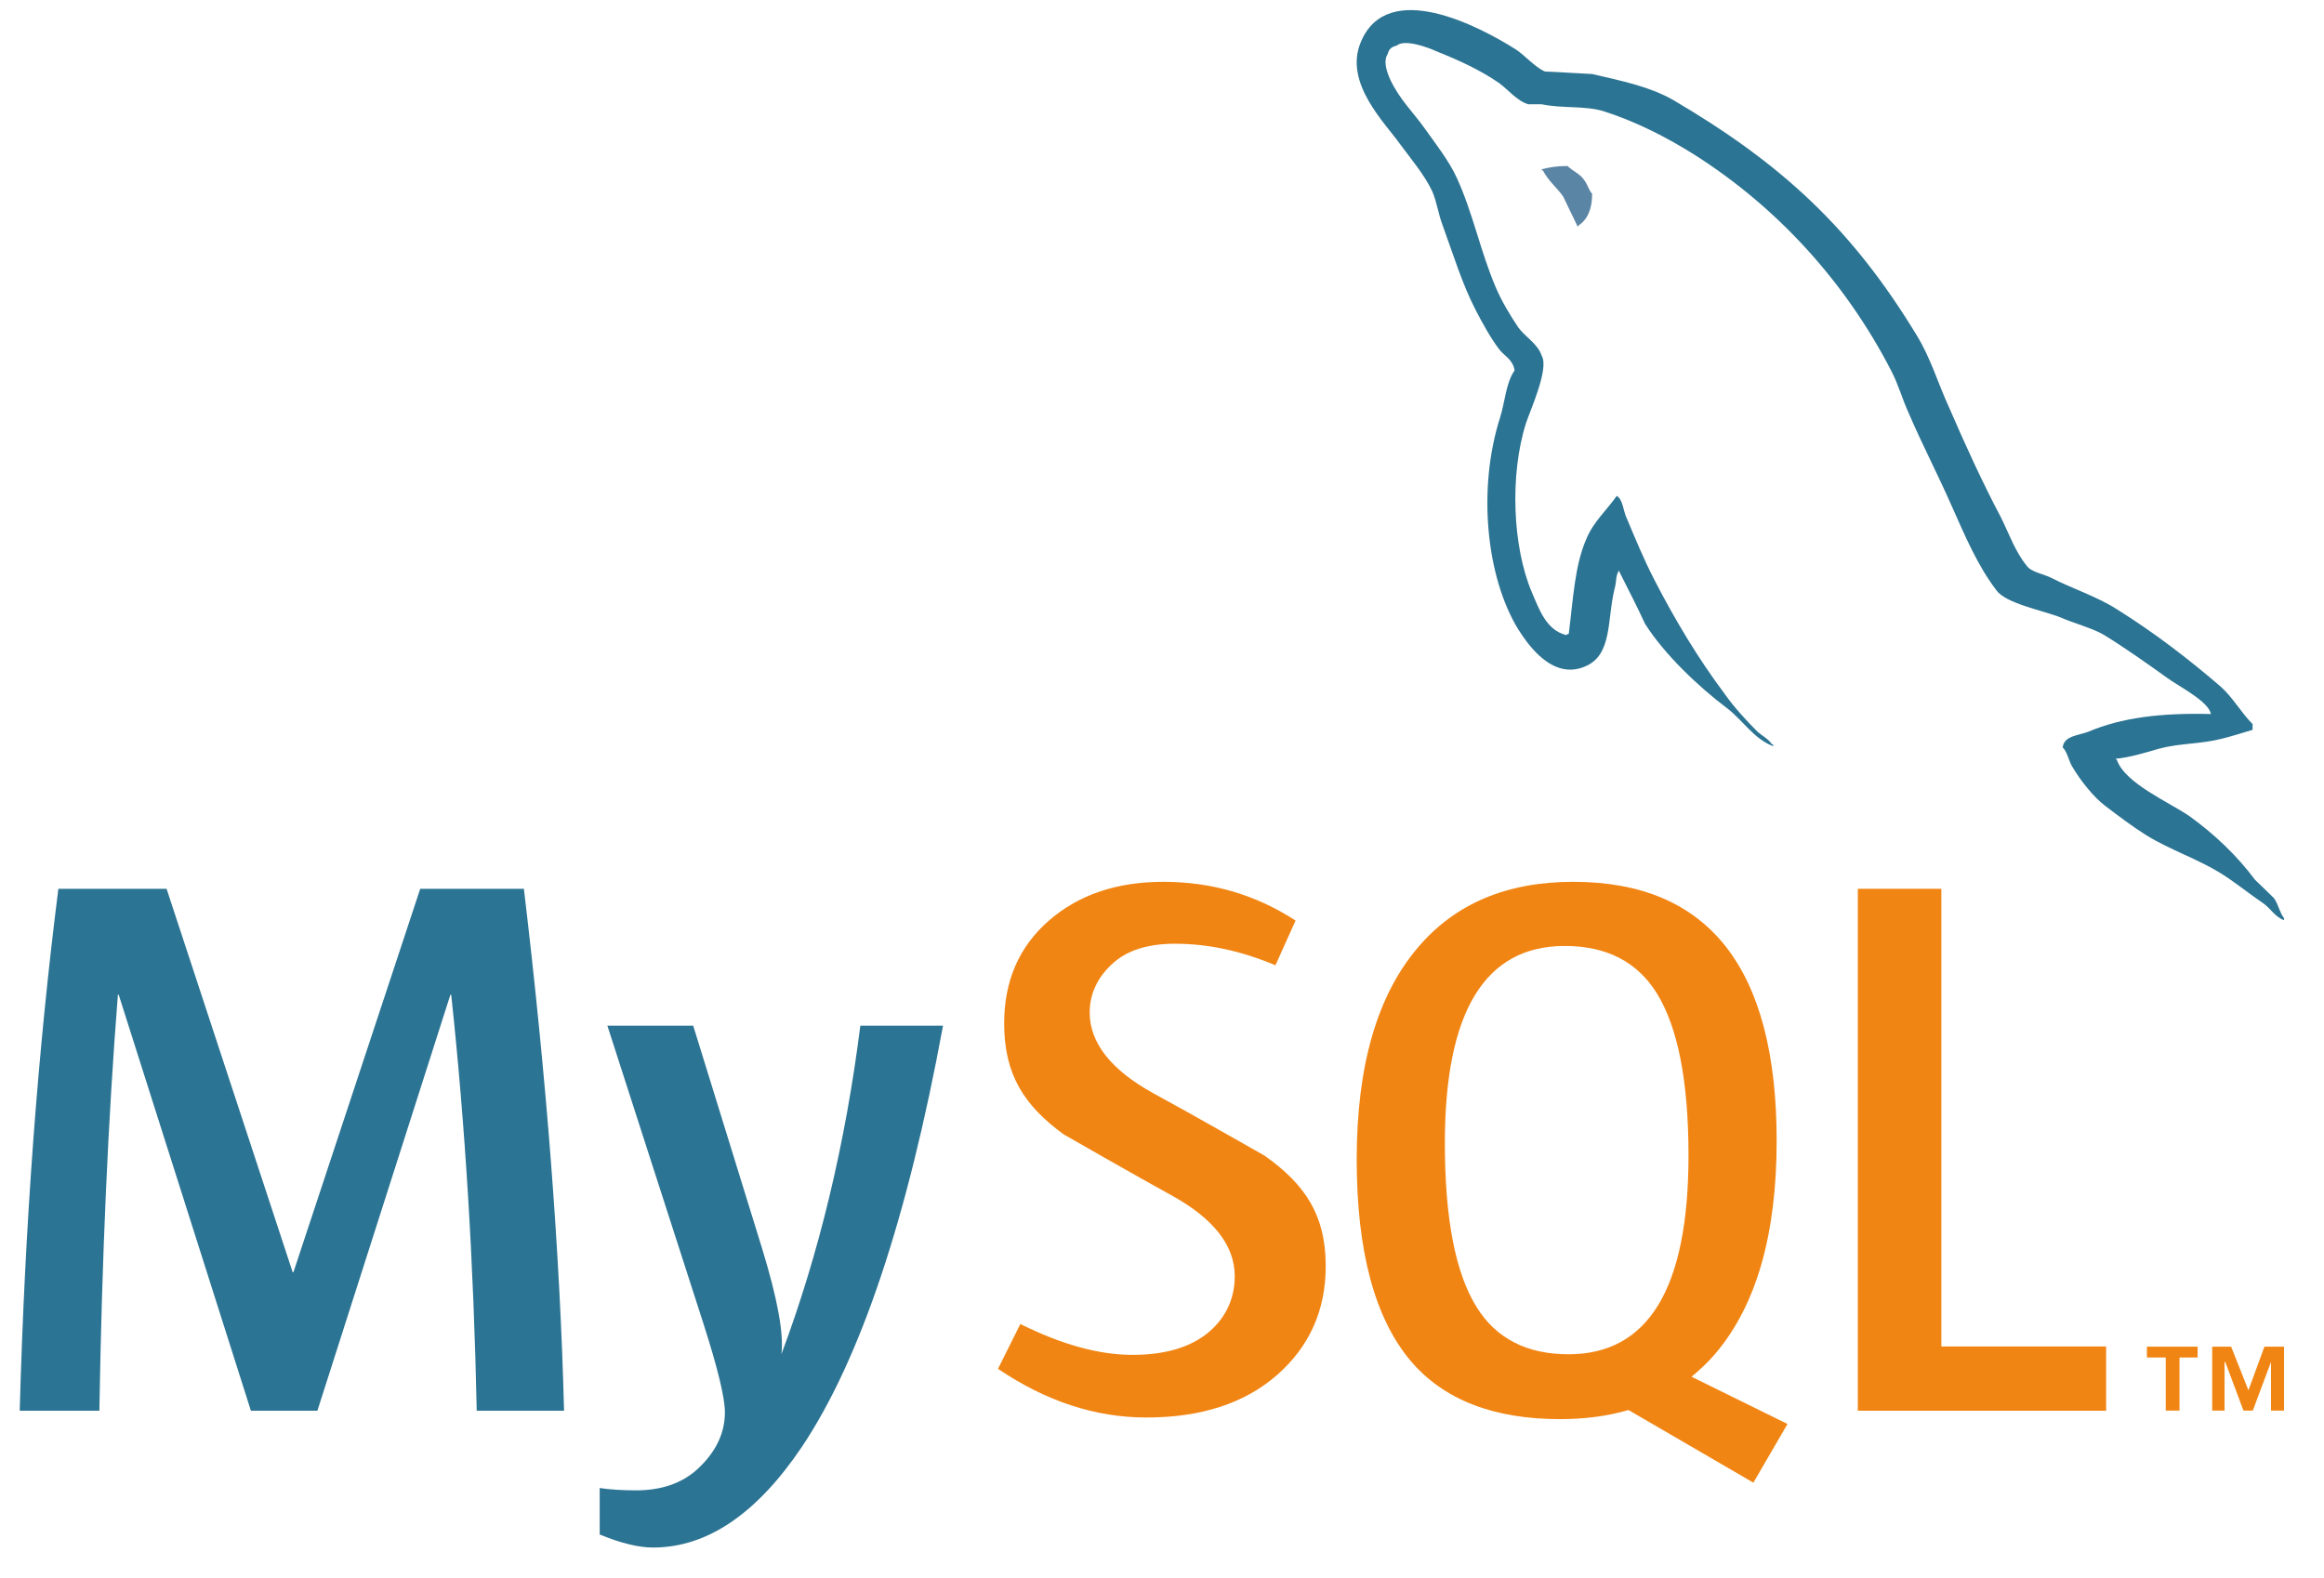
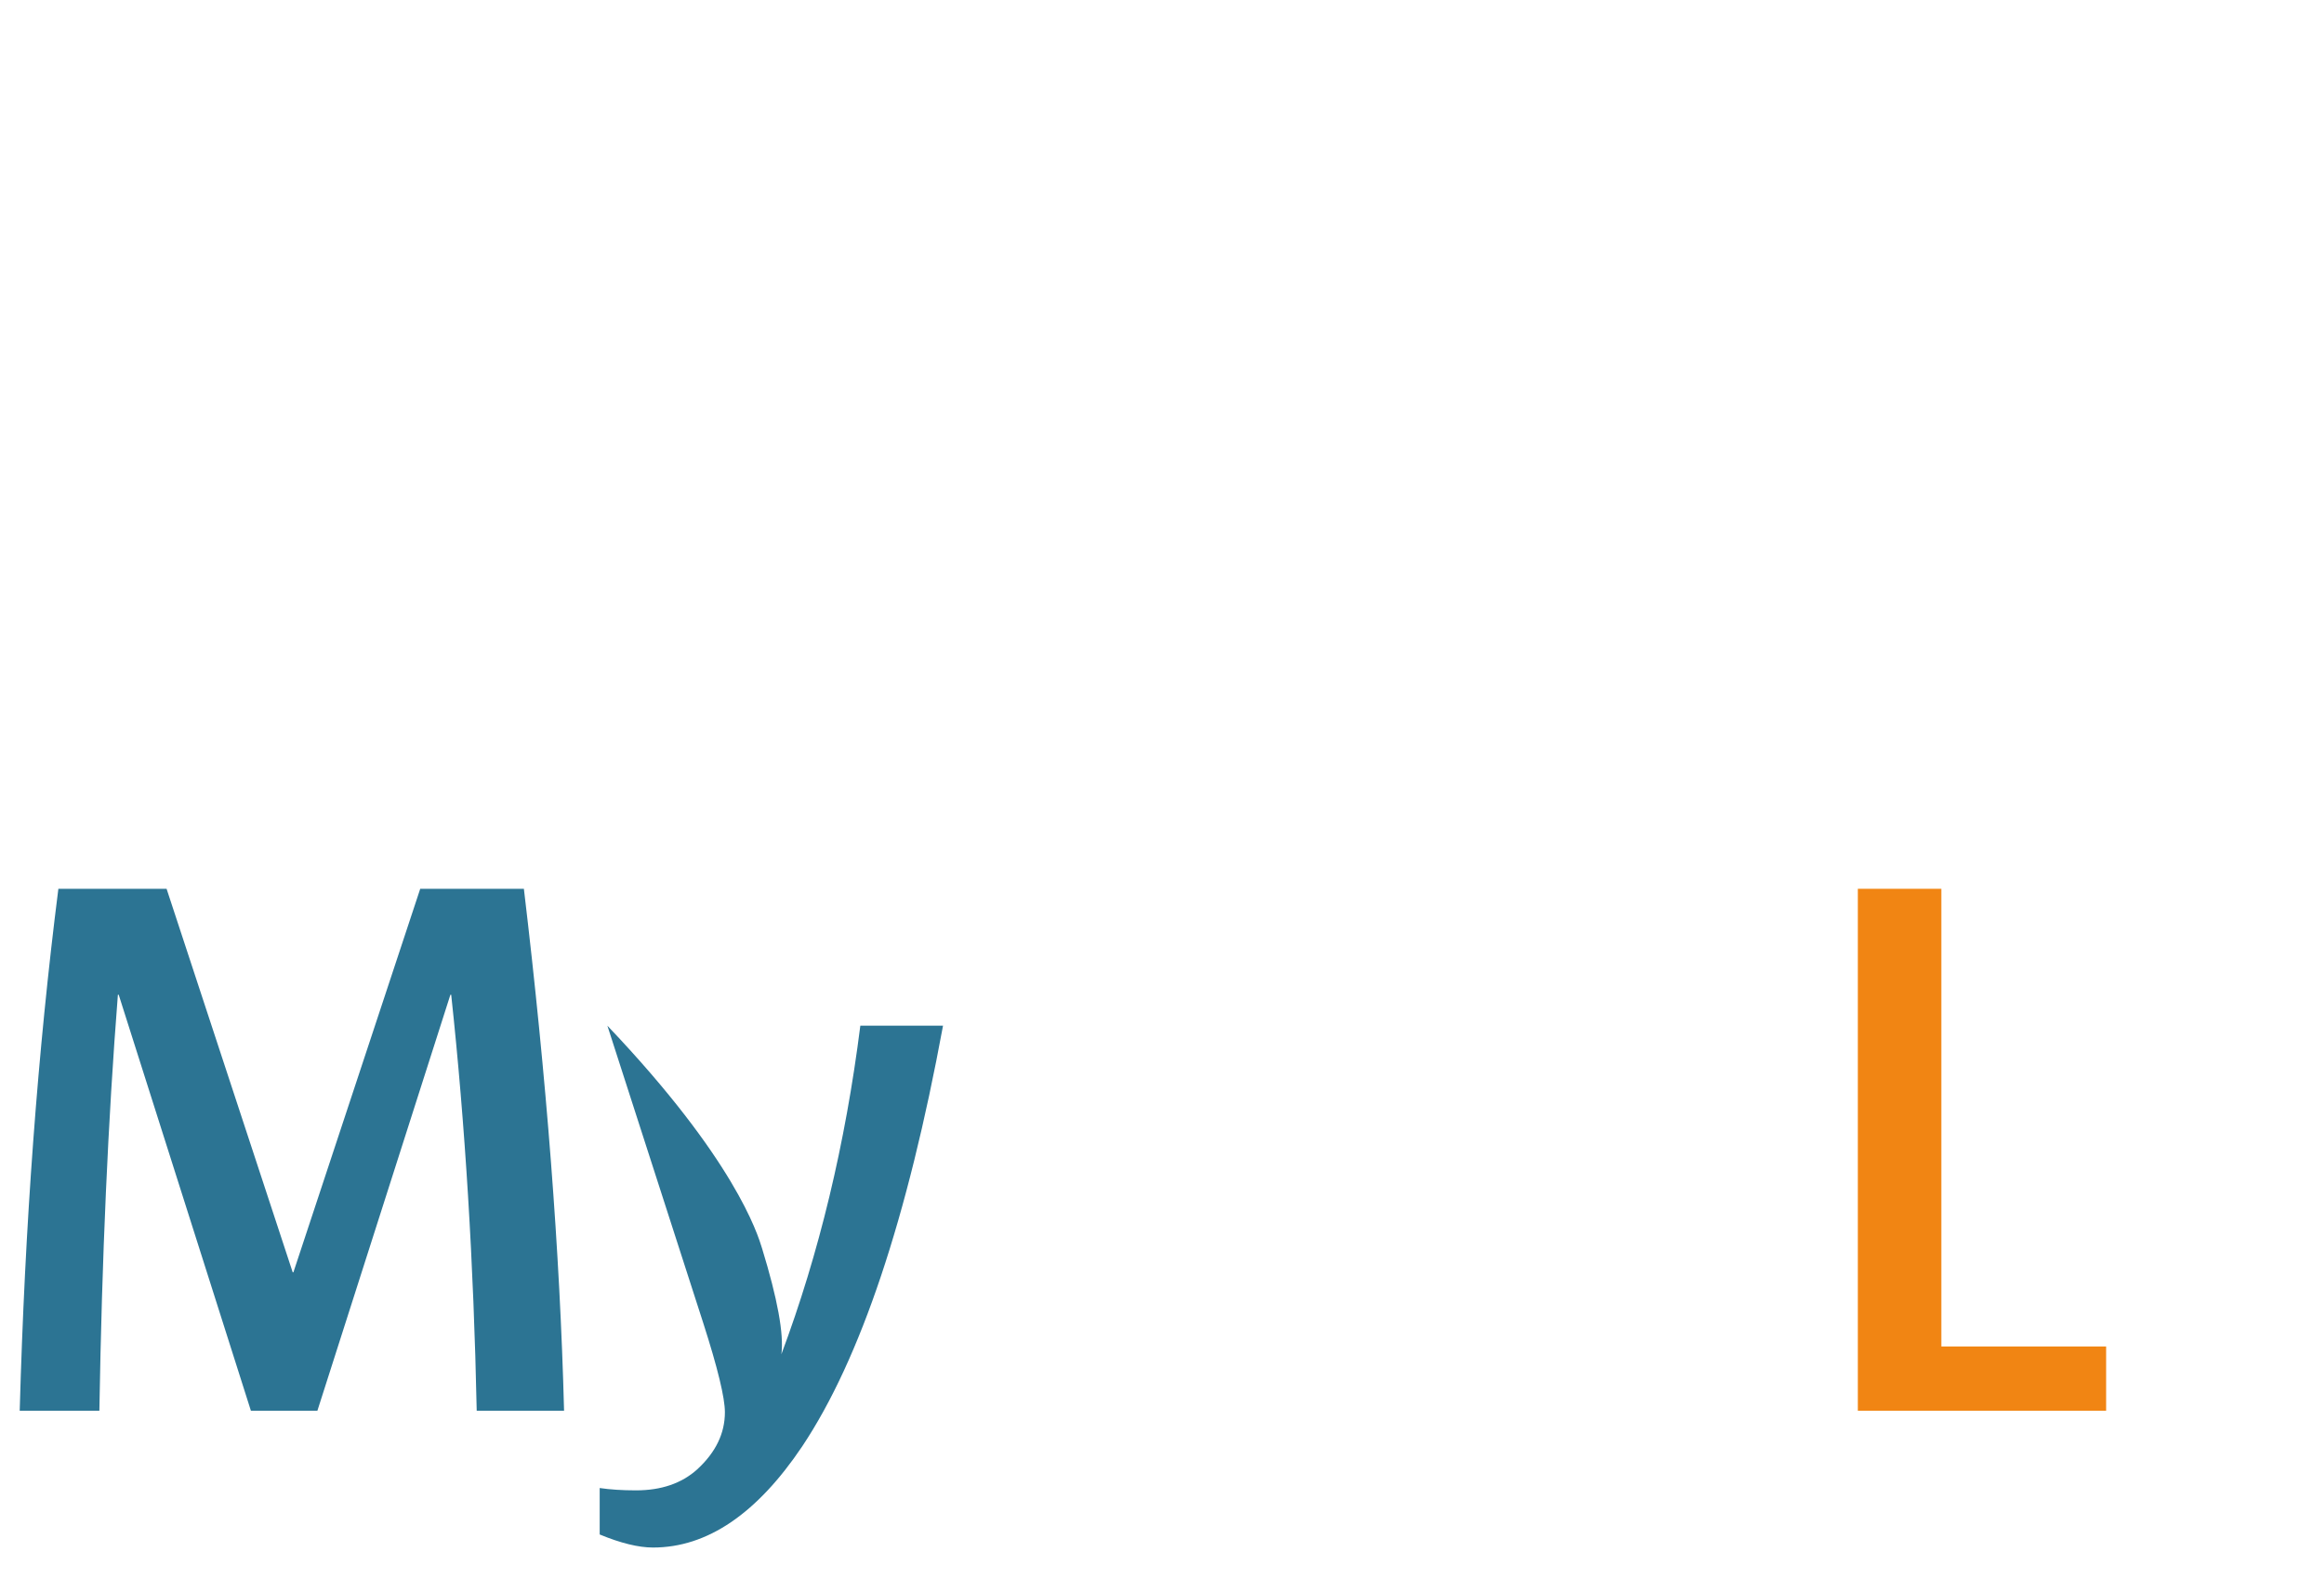
<svg xmlns="http://www.w3.org/2000/svg" xmlns:xlink="http://www.w3.org/1999/xlink" version="1.1" preserveAspectRatio="xMidYMid meet" viewBox="42.888 39.075 227.712 155.932" width="223.71" height="151.93">
  <defs>
-     <path d="M196.81 55.48C195.75 55.48 195.01 55.61 194.26 55.8C194.26 55.8 194.26 55.85 194.26 55.92C194.33 55.92 194.37 55.92 194.38 55.92C194.88 56.92 195.75 57.61 196.37 58.48C196.87 59.48 197.31 60.47 197.81 61.47C197.87 61.41 197.93 61.34 197.93 61.34C198.81 60.72 199.24 59.72 199.24 58.23C198.87 57.79 198.81 57.35 198.49 56.92C198.12 56.29 197.31 55.98 196.81 55.48" id="c1BA25xfLa" />
-     <path d="M260.37 109.64C255.38 109.51 251.52 110.01 248.28 111.38C247.35 111.76 245.85 111.76 245.73 112.94C246.23 113.44 246.29 114.25 246.73 114.93C247.47 116.18 248.78 117.86 249.96 118.74C251.27 119.73 252.58 120.73 253.96 121.6C256.38 123.1 259.13 123.97 261.49 125.47C262.87 126.34 264.23 127.46 265.61 128.39C266.29 128.89 266.72 129.7 267.6 130.01C267.6 129.99 267.6 129.84 267.6 129.82C267.16 129.26 267.04 128.45 266.6 127.83C265.98 127.21 265.36 126.64 264.73 126.02C262.92 123.59 260.68 121.48 258.25 119.73C256.26 118.36 251.89 116.49 251.09 114.19C251.09 114.19 251.02 114.12 250.96 114.06C252.33 113.94 253.96 113.44 255.26 113.06C257.38 112.5 259.31 112.63 261.49 112.07C262.49 111.82 263.49 111.5 264.49 111.2C264.49 111.14 264.49 110.69 264.49 110.63C263.36 109.51 262.55 108.01 261.37 106.96C258.19 104.21 254.7 101.54 251.09 99.29C249.15 98.04 246.66 97.24 244.6 96.18C243.86 95.8 242.61 95.62 242.18 94.99C241.05 93.62 240.43 91.82 239.62 90.19C237.81 86.77 236.07 82.97 234.51 79.35C233.39 76.92 232.7 74.49 231.33 72.25C224.91 61.65 217.94 55.24 207.22 48.94C204.91 47.63 202.17 47.07 199.24 46.39C197.68 46.32 196.13 46.2 194.57 46.14C193.57 45.7 192.57 44.52 191.7 43.96C188.15 41.71 178.99 36.85 176.37 43.27C174.69 47.32 178.87 51.31 180.3 53.37C181.36 54.8 182.73 56.42 183.47 58.04C183.91 59.1 184.04 60.22 184.47 61.34C185.47 64.08 186.4 67.14 187.72 69.69C188.4 71 189.15 72.38 190.02 73.55C190.52 74.24 191.39 74.55 191.58 75.68C190.71 76.92 190.64 78.79 190.14 80.35C187.9 87.39 188.77 96.11 191.95 101.29C192.94 102.84 195.32 106.27 198.49 104.96C201.3 103.84 200.68 100.29 201.48 97.17C201.67 96.42 201.55 95.93 201.92 95.43C201.92 95.44 201.92 95.54 201.92 95.56C202.79 97.3 203.67 98.98 204.47 100.73C206.41 103.78 209.77 106.96 212.58 109.07C214.07 110.2 215.25 112.13 217.12 112.81C217.12 112.8 217.12 112.74 217.12 112.63C217.05 112.63 217.01 112.63 217 112.63C216.63 112.07 216.07 111.82 215.57 111.38C214.45 110.26 213.2 108.89 212.33 107.64C209.71 104.15 207.4 100.29 205.35 96.3C204.35 94.36 203.48 92.25 202.67 90.32C202.3 89.57 202.3 88.45 201.67 88.08C200.73 89.44 199.37 90.63 198.68 92.31C197.5 94.99 197.37 98.29 196.93 101.72C196.69 101.79 196.81 101.72 196.69 101.84C194.69 101.35 194.01 99.29 193.26 97.55C191.39 93.12 191.08 86.02 192.7 80.91C193.13 79.6 195.01 75.49 194.26 74.24C193.88 73.05 192.63 72.38 191.95 71.44C191.14 70.25 190.26 68.76 189.71 67.45C188.21 63.96 187.46 60.1 185.85 56.61C185.1 54.98 183.79 53.3 182.73 51.81C181.54 50.13 180.24 48.94 179.3 46.95C178.99 46.26 178.56 45.14 179.05 44.4C179.17 43.9 179.43 43.71 179.93 43.58C180.73 42.9 183.04 43.77 183.85 44.14C186.16 45.07 188.09 45.95 190.02 47.26C190.89 47.88 191.83 49.07 192.94 49.38C193.08 49.38 194.13 49.38 194.26 49.38C196.25 49.81 198.49 49.5 200.36 50.06C203.67 51.12 206.66 52.68 209.34 54.36C217.5 59.54 224.23 66.89 228.77 75.68C229.52 77.11 229.84 78.42 230.52 79.91C231.83 82.97 233.45 86.08 234.76 89.07C236.07 92 237.32 94.99 239.19 97.42C240.12 98.73 243.86 99.42 245.54 100.1C246.79 100.66 248.72 101.16 249.84 101.84C251.96 103.15 254.08 104.65 256.07 106.08C257.07 106.83 260.18 108.39 260.37 109.64" id="adgqzNjSP" />
-     <path d="M255.91 178.48L257.27 178.48L257.27 173.23L259.06 173.23L259.06 172.16L254.05 172.16L254.05 173.23L255.91 173.23L255.91 178.48ZM266.31 178.48L267.6 178.48L267.6 172.16L265.66 172.16L264.08 176.47L262.37 172.16L260.5 172.16L260.5 178.48L261.72 178.48L261.72 173.67L261.79 173.67L263.59 178.48L264.51 178.48L266.31 173.67L266.31 178.48" id="f3K3bkKDld" />
    <path d="M250.02 178.49L225.49 178.49L225.49 126.91L233.74 126.91L233.74 172.14L250.02 172.14L250.02 178.49" id="enhwUdJUz" />
-     <path d="M187.82 168.24C185.73 164.88 184.69 159.49 184.69 152.05C184.69 139.06 188.64 132.56 196.53 132.56C200.66 132.56 203.69 134.12 205.62 137.22C207.71 140.59 208.76 145.93 208.76 153.27C208.76 166.36 204.81 172.91 196.91 172.91C192.79 172.91 189.76 171.36 187.82 168.24M218.54 179.8C212.85 177 209.69 175.44 209.06 175.13C209.9 174.44 210.7 173.69 211.43 172.83C215.45 168.09 217.47 161.09 217.47 151.82C217.47 134.76 210.77 126.22 197.37 126.22C190.8 126.22 185.68 128.39 182.02 132.72C177.99 137.46 175.98 144.43 175.98 153.65C175.98 162.72 177.76 169.37 181.33 173.59C184.59 177.41 189.5 179.32 196.07 179.32C198.53 179.32 200.78 179.02 202.83 178.42C203.65 178.9 207.76 181.29 215.17 185.6L218.54 179.8" id="bdkNNiqPG" />
-     <path d="M172.92 164.19C172.92 168.56 171.31 172.15 168.11 174.96C164.91 177.76 160.6 179.16 155.2 179.16C150.16 179.16 145.27 177.55 140.54 174.35C140.76 173.9 142.53 170.36 142.75 169.92C146.83 171.95 150.51 172.97 153.83 172.97C156.93 172.97 159.36 172.28 161.12 170.92C162.88 169.54 163.93 167.62 163.93 165.19C163.93 162.13 161.79 159.51 157.87 157.31C154.26 155.33 147.03 151.18 147.03 151.18C143.11 148.32 141.15 145.26 141.15 140.21C141.15 136.03 142.61 132.65 145.54 130.08C148.47 127.51 152.25 126.22 156.88 126.22C161.67 126.22 166.02 127.5 169.94 130.05C169.75 130.49 168.15 134.03 167.95 134.47C164.6 133.05 161.29 132.34 158.03 132.34C155.38 132.34 153.34 132.97 151.92 134.25C150.49 135.52 149.6 137.15 149.6 139.14C149.6 142.19 151.79 144.84 155.82 147.08C159.48 149.06 166.89 153.29 166.89 153.29C170.91 156.14 172.92 159.18 172.92 164.19" id="a1uziwQZNH" />
-     <path d="M135.11 140.44C131.59 159.51 126.96 173.37 121.2 182.01C116.72 188.68 111.81 192.01 106.46 192.01C105.03 192.01 103.27 191.58 101.19 190.72C101.19 190.26 101.19 186.59 101.19 186.13C102.21 186.28 103.4 186.36 104.78 186.36C107.27 186.36 109.29 185.67 110.82 184.29C112.65 182.61 113.56 180.73 113.56 178.64C113.56 177.21 112.85 174.28 111.43 169.85C110.79 167.89 107.64 158.09 101.95 140.44L110.43 140.44C114.51 153.64 116.78 160.97 117.23 162.44C118.76 167.43 119.4 170.92 119.14 172.91C122.86 162.97 125.46 152.15 126.94 140.44C127.48 140.44 130.2 140.44 135.11 140.44" id="cgAFTrMBY" />
+     <path d="M135.11 140.44C131.59 159.51 126.96 173.37 121.2 182.01C116.72 188.68 111.81 192.01 106.46 192.01C105.03 192.01 103.27 191.58 101.19 190.72C101.19 190.26 101.19 186.59 101.19 186.13C102.21 186.28 103.4 186.36 104.78 186.36C107.27 186.36 109.29 185.67 110.82 184.29C112.65 182.61 113.56 180.73 113.56 178.64C113.56 177.21 112.85 174.28 111.43 169.85C110.79 167.89 107.64 158.09 101.95 140.44C114.51 153.64 116.78 160.97 117.23 162.44C118.76 167.43 119.4 170.92 119.14 172.91C122.86 162.97 125.46 152.15 126.94 140.44C127.48 140.44 130.2 140.44 135.11 140.44" id="cgAFTrMBY" />
    <path d="M97.67 178.49C92.49 178.49 89.62 178.49 89.04 178.49C88.74 163.92 87.9 150.22 86.52 137.38C86.52 137.38 86.49 137.38 86.44 137.38L73.3 178.49L66.73 178.49L53.67 137.38C53.62 137.38 53.59 137.38 53.59 137.38C52.62 149.71 52.01 163.41 51.76 178.49C50.97 178.49 44.67 178.49 43.89 178.49C44.4 160.15 45.67 142.96 47.71 126.91C48.42 126.91 51.99 126.91 58.4 126.91L70.86 164.81L70.93 164.81L83.46 126.91C89.61 126.91 93.02 126.91 93.7 126.91C95.94 145.7 97.27 162.9 97.67 178.49" id="b1c8K5pI5U" />
  </defs>
  <g>
    <g>
      <use xlink:href="#c1BA25xfLa" opacity="1" fill="#5b85a4" fill-opacity="1" />
      <g>
        <use xlink:href="#c1BA25xfLa" opacity="1" fill-opacity="0" stroke="#000000" stroke-width="1" stroke-opacity="0" />
      </g>
    </g>
    <g>
      <use xlink:href="#adgqzNjSP" opacity="1" fill="#2c7493" fill-opacity="1" />
      <g>
        <use xlink:href="#adgqzNjSP" opacity="1" fill-opacity="0" stroke="#000000" stroke-width="1" stroke-opacity="0" />
      </g>
    </g>
    <g>
      <use xlink:href="#f3K3bkKDld" opacity="1" fill="#f18513" fill-opacity="1" />
      <g>
        <use xlink:href="#f3K3bkKDld" opacity="1" fill-opacity="0" stroke="#000000" stroke-width="1" stroke-opacity="0" />
      </g>
    </g>
    <g>
      <use xlink:href="#enhwUdJUz" opacity="1" fill="#f18513" fill-opacity="1" />
      <g>
        <use xlink:href="#enhwUdJUz" opacity="1" fill-opacity="0" stroke="#000000" stroke-width="1" stroke-opacity="0" />
      </g>
    </g>
    <g>
      <use xlink:href="#bdkNNiqPG" opacity="1" fill="#f18513" fill-opacity="1" />
      <g>
        <use xlink:href="#bdkNNiqPG" opacity="1" fill-opacity="0" stroke="#000000" stroke-width="1" stroke-opacity="0" />
      </g>
    </g>
    <g>
      <use xlink:href="#a1uziwQZNH" opacity="1" fill="#f18513" fill-opacity="1" />
      <g>
        <use xlink:href="#a1uziwQZNH" opacity="1" fill-opacity="0" stroke="#000000" stroke-width="1" stroke-opacity="0" />
      </g>
    </g>
    <g>
      <use xlink:href="#cgAFTrMBY" opacity="1" fill="#2c7493" fill-opacity="1" />
      <g>
        <use xlink:href="#cgAFTrMBY" opacity="1" fill-opacity="0" stroke="#000000" stroke-width="1" stroke-opacity="0" />
      </g>
    </g>
    <g>
      <use xlink:href="#b1c8K5pI5U" opacity="1" fill="#2c7493" fill-opacity="1" />
      <g>
        <use xlink:href="#b1c8K5pI5U" opacity="1" fill-opacity="0" stroke="#000000" stroke-width="1" stroke-opacity="0" />
      </g>
    </g>
  </g>
</svg>